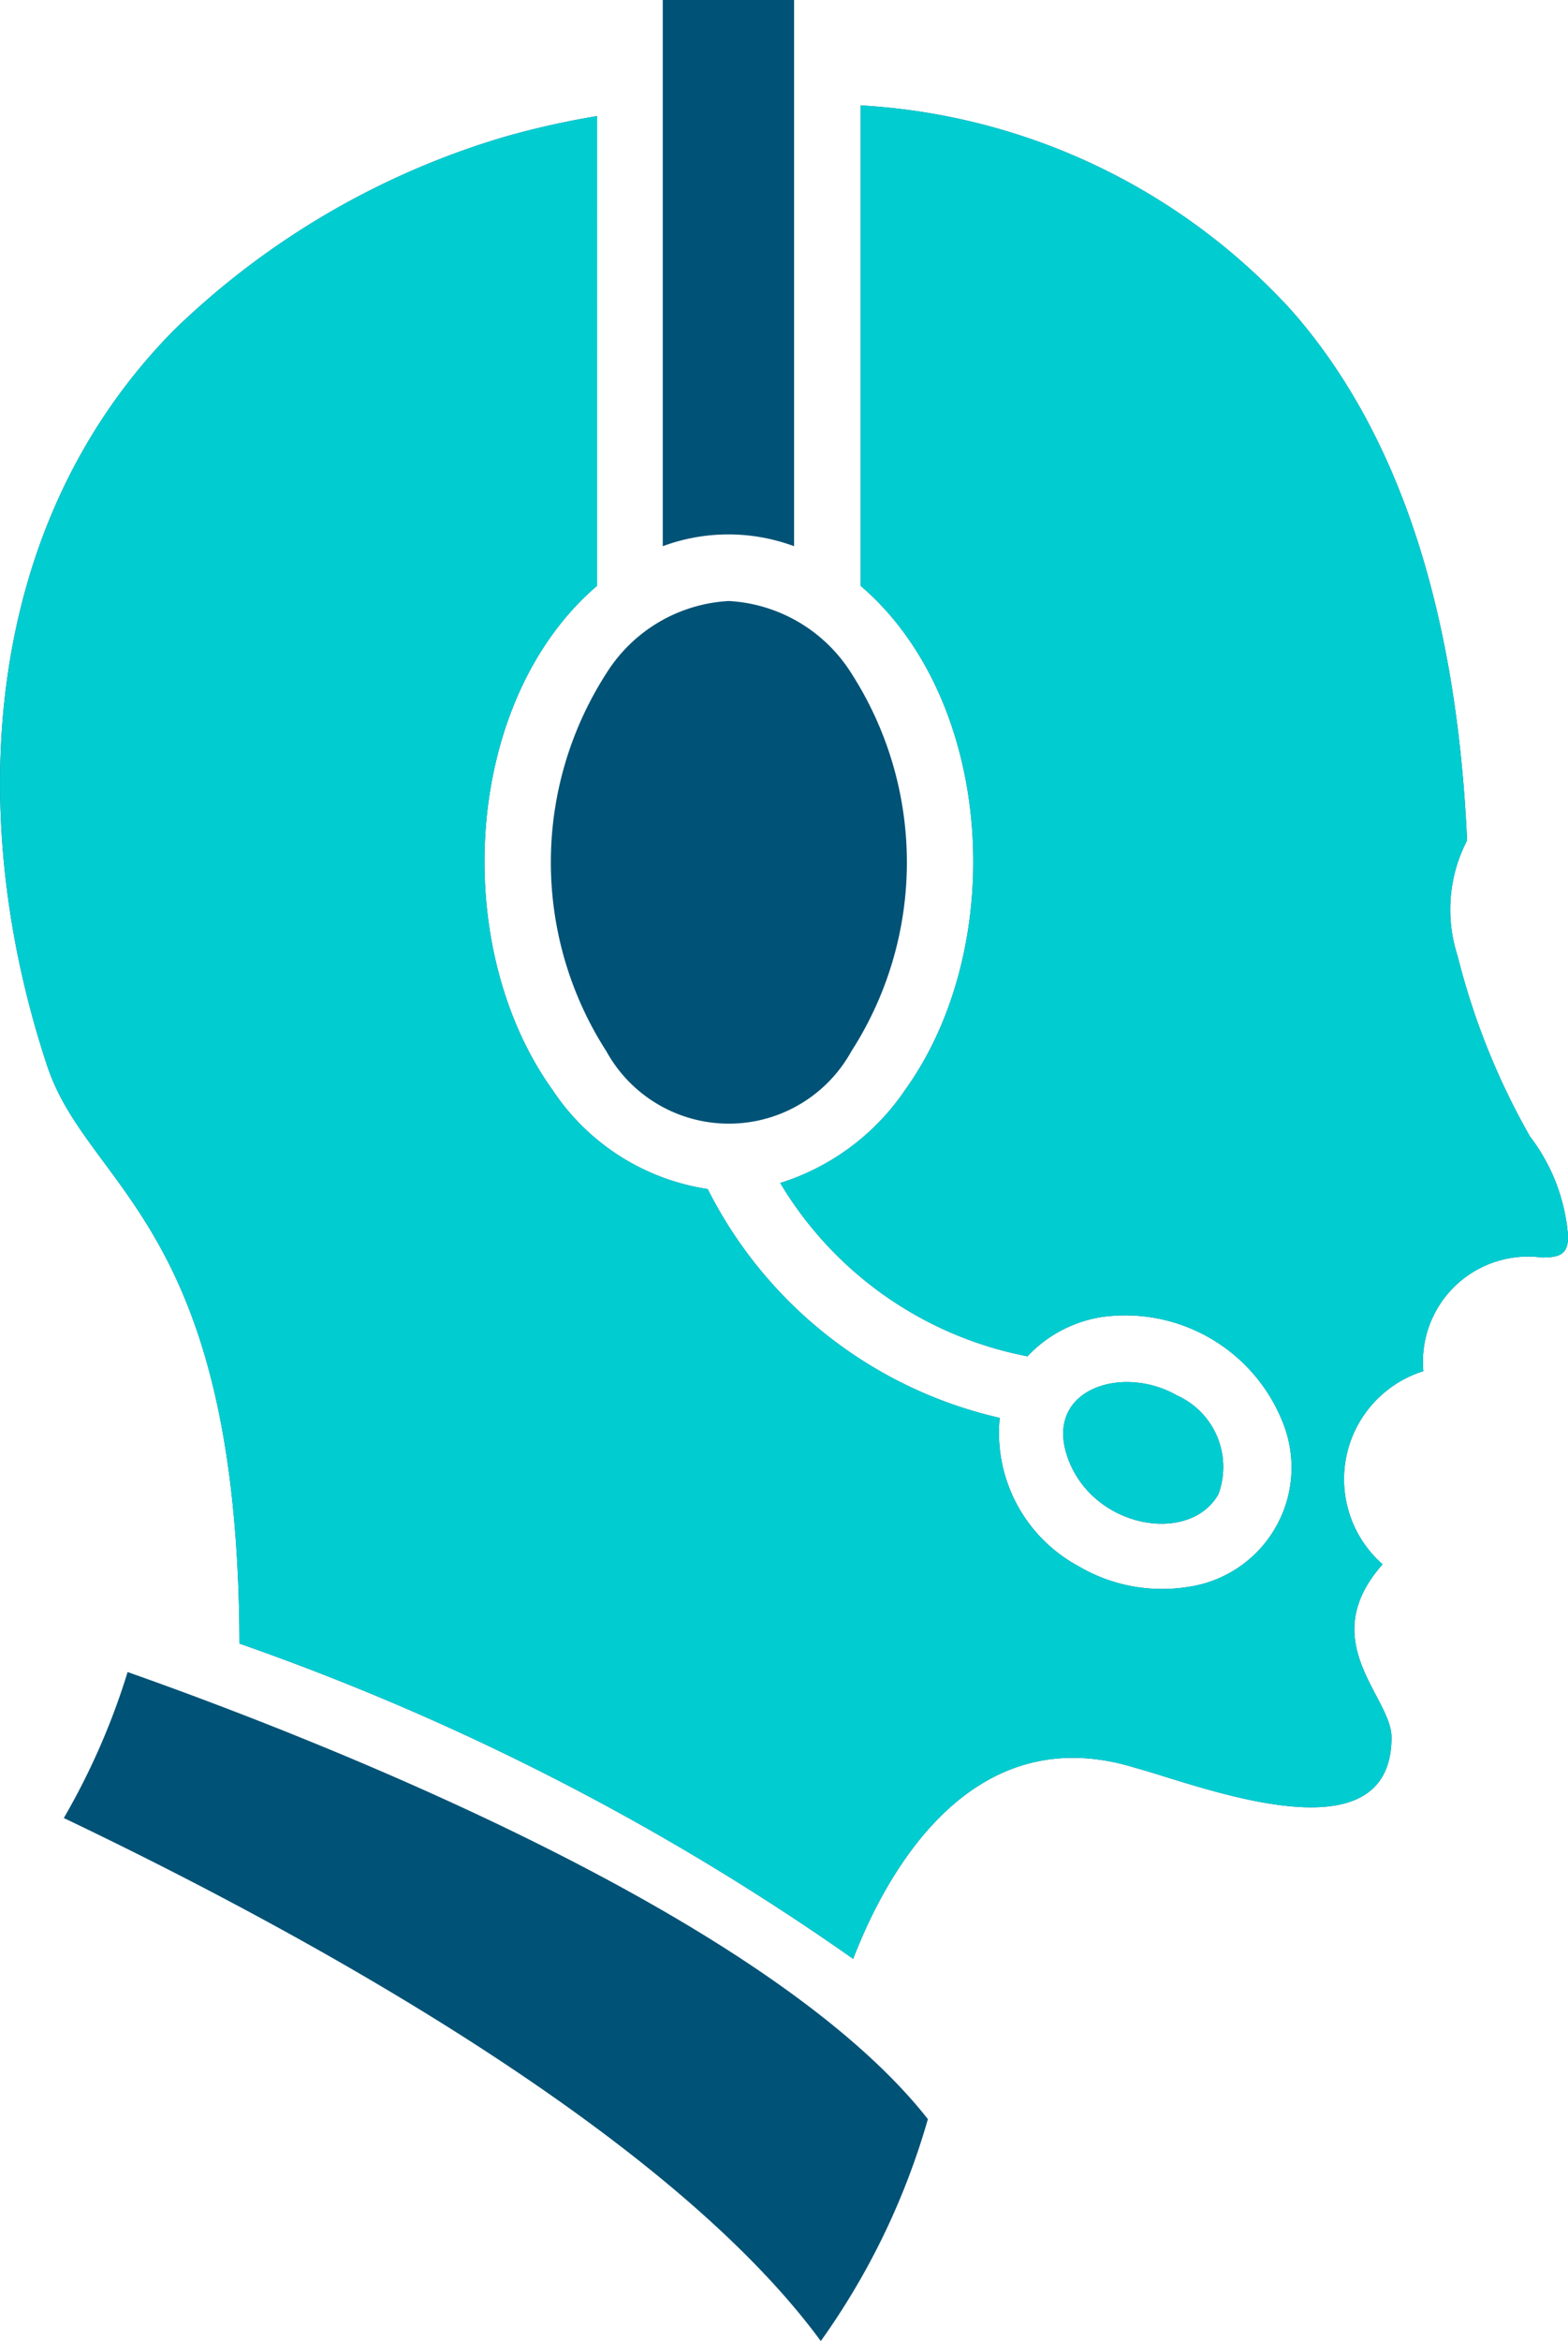
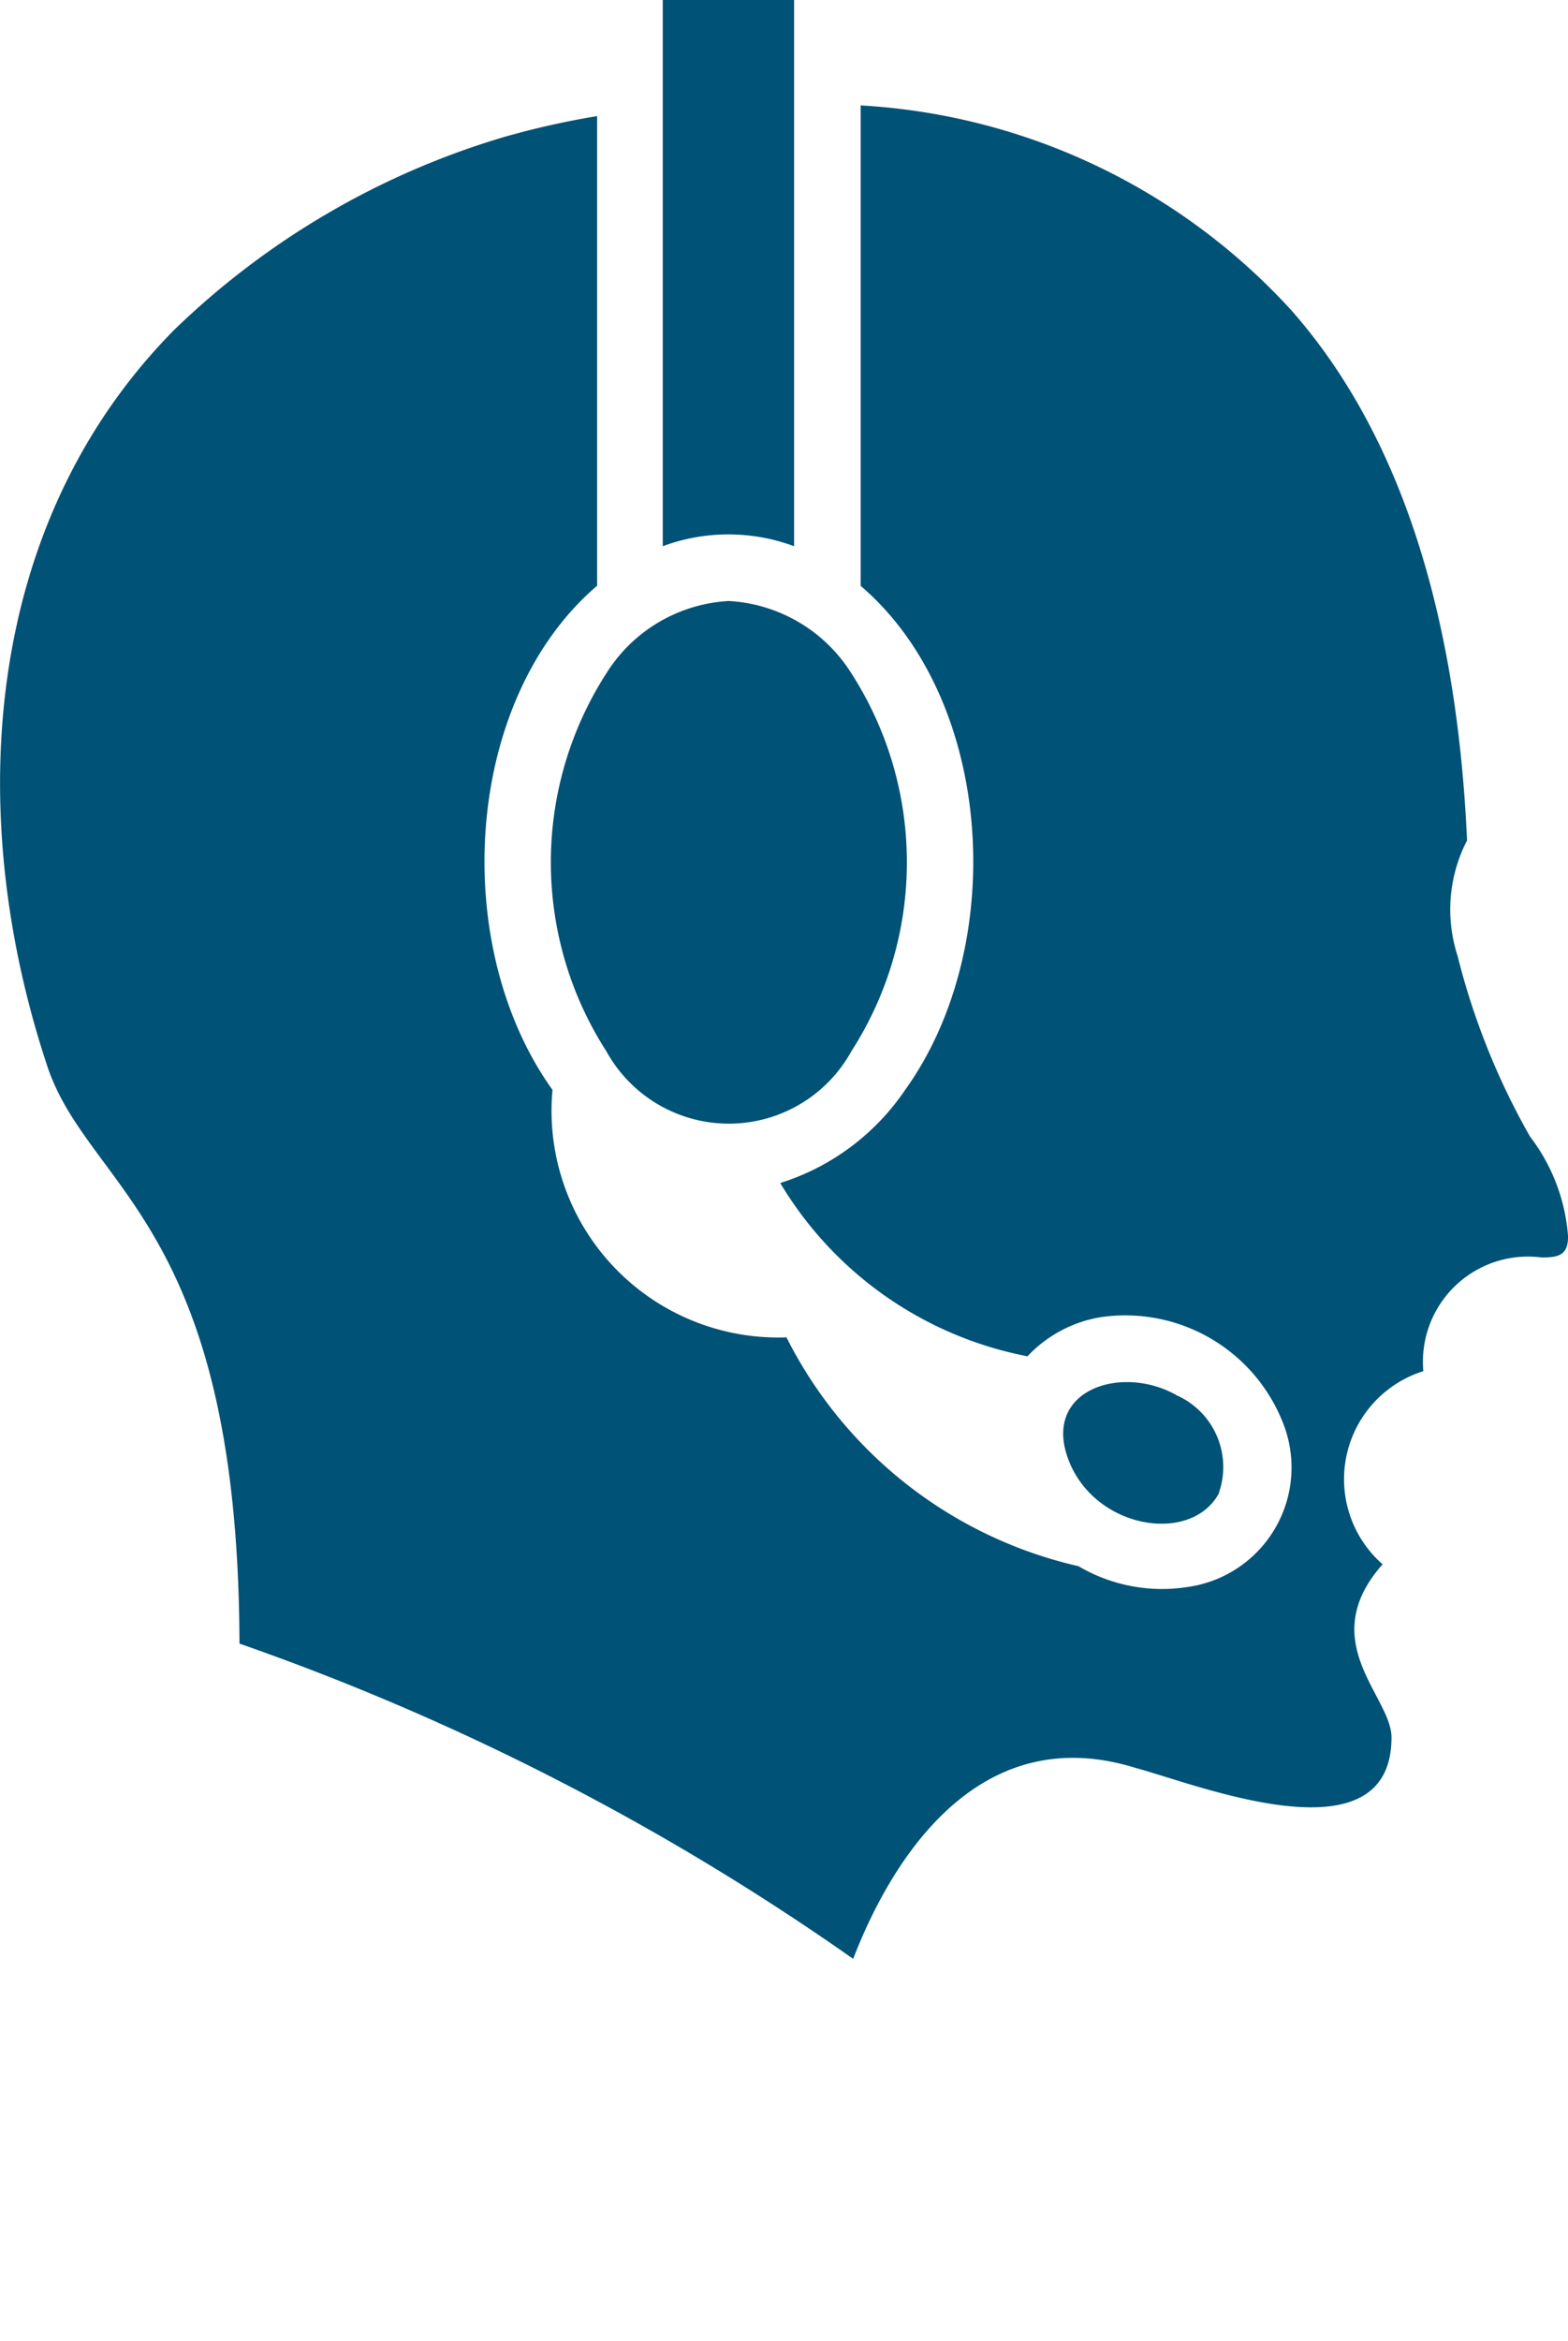
<svg xmlns="http://www.w3.org/2000/svg" width="26.59" height="39.684" viewBox="0 0 26.59 39.684">
  <g id="Group_13694" data-name="Group 13694" transform="translate(-1779.141 -1401)">
    <g id="noun-support-6767606" transform="translate(1779.141 1401)">
      <g id="Group_13693" data-name="Group 13693" transform="translate(0 0)">
        <path id="Path_3340" data-name="Path 3340" d="M44.133,28.32a2.616,2.616,0,0,0-2.075,1.225,5.921,5.921,0,0,0,0,6.408,2.372,2.372,0,0,0,4.154,0,5.921,5.921,0,0,0,0-6.408,2.623,2.623,0,0,0-2.079-1.225Z" transform="translate(-31.775 -18.132)" fill="#005276" fill-rule="evenodd" />
        <path id="Path_3341" data-name="Path 3341" d="M47.606,14.7V5.441H45.379V14.7A3.2,3.2,0,0,1,47.606,14.7Z" transform="translate(-34.14 -5.441)" fill="#005276" fill-rule="evenodd" />
        <path id="Path_3342" data-name="Path 3342" d="M63.258,59.962a1.33,1.33,0,0,0-.7-1.684c-.931-.534-2.28-.1-1.844,1.078s2.053,1.451,2.543.605Z" transform="translate(-42.6 -34.624)" fill="#005276" fill-rule="evenodd" />
-         <path id="Path_3343" data-name="Path 3343" d="M33.371,27.716a6.263,6.263,0,0,0,4.194,2.94,2.192,2.192,0,0,1,1.247-.664,2.873,2.873,0,0,1,3.081,1.781,2.045,2.045,0,0,1-1.616,2.794,2.788,2.788,0,0,1-1.847-.353A2.569,2.569,0,0,1,37.094,31.7a7.383,7.383,0,0,1-4.952-3.879A3.844,3.844,0,0,1,29.51,26.14c-1.755-2.449-1.51-6.608.757-8.546V9.633a14.165,14.165,0,0,0-1.567.351,13.587,13.587,0,0,0-5.606,3.274c-3.26,3.3-3.562,8.221-2.155,12.468.694,2.11,3.242,2.672,3.263,9.8a42.453,42.453,0,0,1,10.407,5.344c.543-1.412,1.978-4.11,4.787-3.237,1.047.28,4.342,1.612,4.342-.517,0-.694-1.31-1.625-.151-2.934a1.919,1.919,0,0,1,.691-3.274,1.782,1.782,0,0,1,2.009-1.927c.3,0,.445-.049.445-.357a3.165,3.165,0,0,0-.645-1.693h0a12.117,12.117,0,0,1-1.228-3.06,2.549,2.549,0,0,1,.16-1.959c-.191-4.262-1.336-7.125-2.983-8.991a10.706,10.706,0,0,0-7.3-3.469v8.144c2.267,1.938,2.512,6.1.753,8.546a4.006,4.006,0,0,1-2.115,1.576Z" transform="translate(-20.141 -7.665)" fill="#005276" fill-rule="evenodd" />
-         <path id="Path_3344" data-name="Path 3344" d="M23.652,69.09a11.872,11.872,0,0,1-1.082,2.475c3.816,1.821,10.176,5.241,12.837,8.866a12.264,12.264,0,0,0,1.816-3.762c-2.741-3.491-10.511-6.5-13.572-7.579Z" transform="translate(-21.488 -40.747)" fill="#005276" fill-rule="evenodd" />
+         <path id="Path_3343" data-name="Path 3343" d="M33.371,27.716a6.263,6.263,0,0,0,4.194,2.94,2.192,2.192,0,0,1,1.247-.664,2.873,2.873,0,0,1,3.081,1.781,2.045,2.045,0,0,1-1.616,2.794,2.788,2.788,0,0,1-1.847-.353a7.383,7.383,0,0,1-4.952-3.879A3.844,3.844,0,0,1,29.51,26.14c-1.755-2.449-1.51-6.608.757-8.546V9.633a14.165,14.165,0,0,0-1.567.351,13.587,13.587,0,0,0-5.606,3.274c-3.26,3.3-3.562,8.221-2.155,12.468.694,2.11,3.242,2.672,3.263,9.8a42.453,42.453,0,0,1,10.407,5.344c.543-1.412,1.978-4.11,4.787-3.237,1.047.28,4.342,1.612,4.342-.517,0-.694-1.31-1.625-.151-2.934a1.919,1.919,0,0,1,.691-3.274,1.782,1.782,0,0,1,2.009-1.927c.3,0,.445-.049.445-.357a3.165,3.165,0,0,0-.645-1.693h0a12.117,12.117,0,0,1-1.228-3.06,2.549,2.549,0,0,1,.16-1.959c-.191-4.262-1.336-7.125-2.983-8.991a10.706,10.706,0,0,0-7.3-3.469v8.144c2.267,1.938,2.512,6.1.753,8.546a4.006,4.006,0,0,1-2.115,1.576Z" transform="translate(-20.141 -7.665)" fill="#005276" fill-rule="evenodd" />
      </g>
    </g>
    <g id="noun-support-6767606-2" data-name="noun-support-6767606" transform="translate(1779.141 1402.785)">
      <g id="Group_13693-2" data-name="Group 13693" transform="translate(0 0)">
-         <path id="Path_3342-2" data-name="Path 3342" d="M63.258,59.962a1.33,1.33,0,0,0-.7-1.684c-.931-.534-2.28-.1-1.844,1.078s2.053,1.451,2.543.605Z" transform="translate(-42.6 -36.41)" fill="#01cdd1" fill-rule="evenodd" />
-         <path id="Path_3343-2" data-name="Path 3343" d="M33.371,27.716a6.263,6.263,0,0,0,4.194,2.94,2.192,2.192,0,0,1,1.247-.664,2.873,2.873,0,0,1,3.081,1.781,2.045,2.045,0,0,1-1.616,2.794,2.788,2.788,0,0,1-1.847-.353A2.569,2.569,0,0,1,37.094,31.7a7.383,7.383,0,0,1-4.952-3.879A3.844,3.844,0,0,1,29.51,26.14c-1.755-2.449-1.51-6.608.757-8.546V9.633a14.165,14.165,0,0,0-1.567.351,13.587,13.587,0,0,0-5.606,3.274c-3.26,3.3-3.562,8.221-2.155,12.468.694,2.11,3.242,2.672,3.263,9.8a42.453,42.453,0,0,1,10.407,5.344c.543-1.412,1.978-4.11,4.787-3.237,1.047.28,4.342,1.612,4.342-.517,0-.694-1.31-1.625-.151-2.934a1.919,1.919,0,0,1,.691-3.274,1.782,1.782,0,0,1,2.009-1.927c.3,0,.445-.049.445-.357a3.165,3.165,0,0,0-.645-1.693h0a12.117,12.117,0,0,1-1.228-3.06,2.549,2.549,0,0,1,.16-1.959c-.191-4.262-1.336-7.125-2.983-8.991a10.706,10.706,0,0,0-7.3-3.469v8.144c2.267,1.938,2.512,6.1.753,8.546a4.006,4.006,0,0,1-2.115,1.576Z" transform="translate(-20.141 -9.45)" fill="#01cdd1" fill-rule="evenodd" />
-       </g>
+         </g>
    </g>
  </g>
</svg>